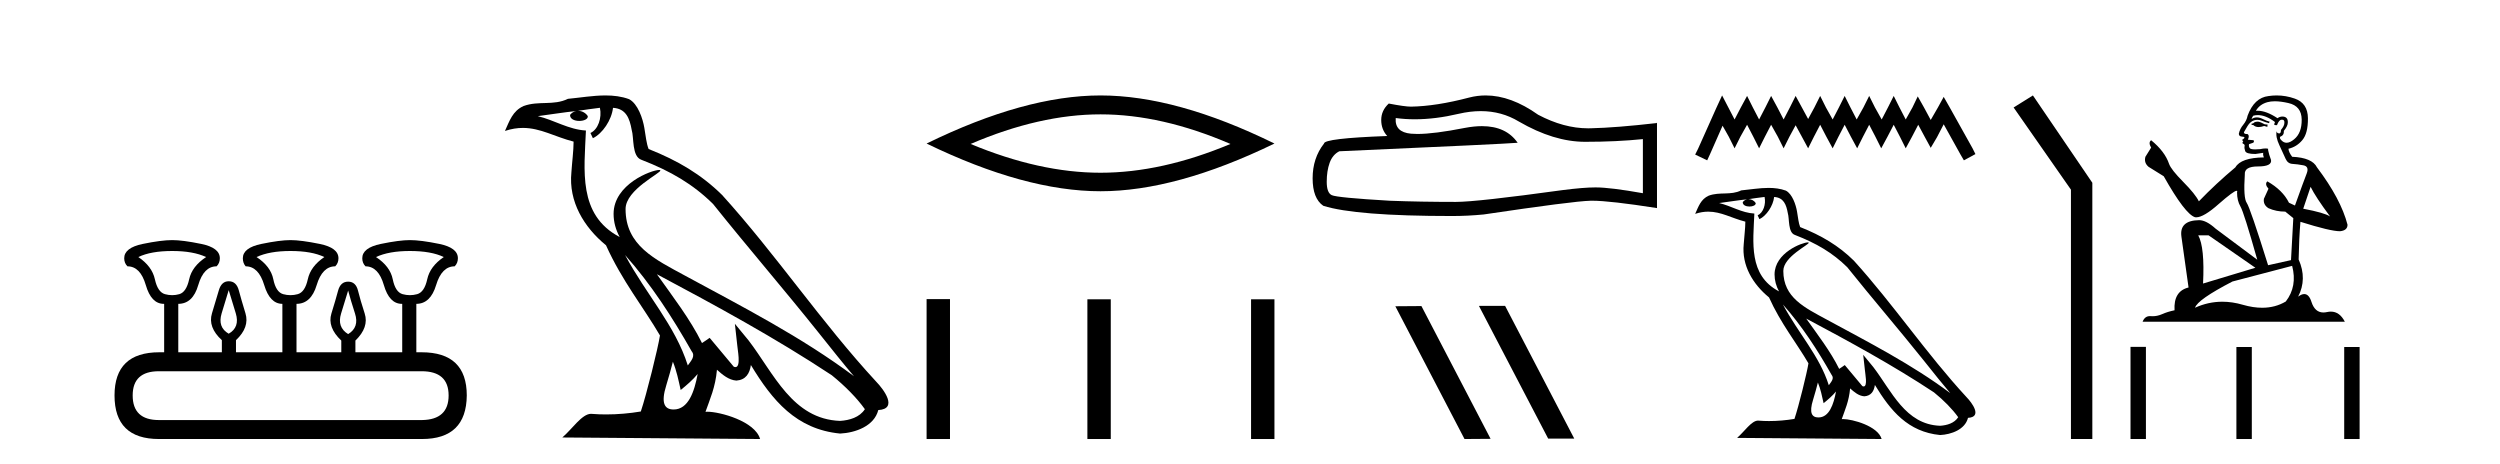
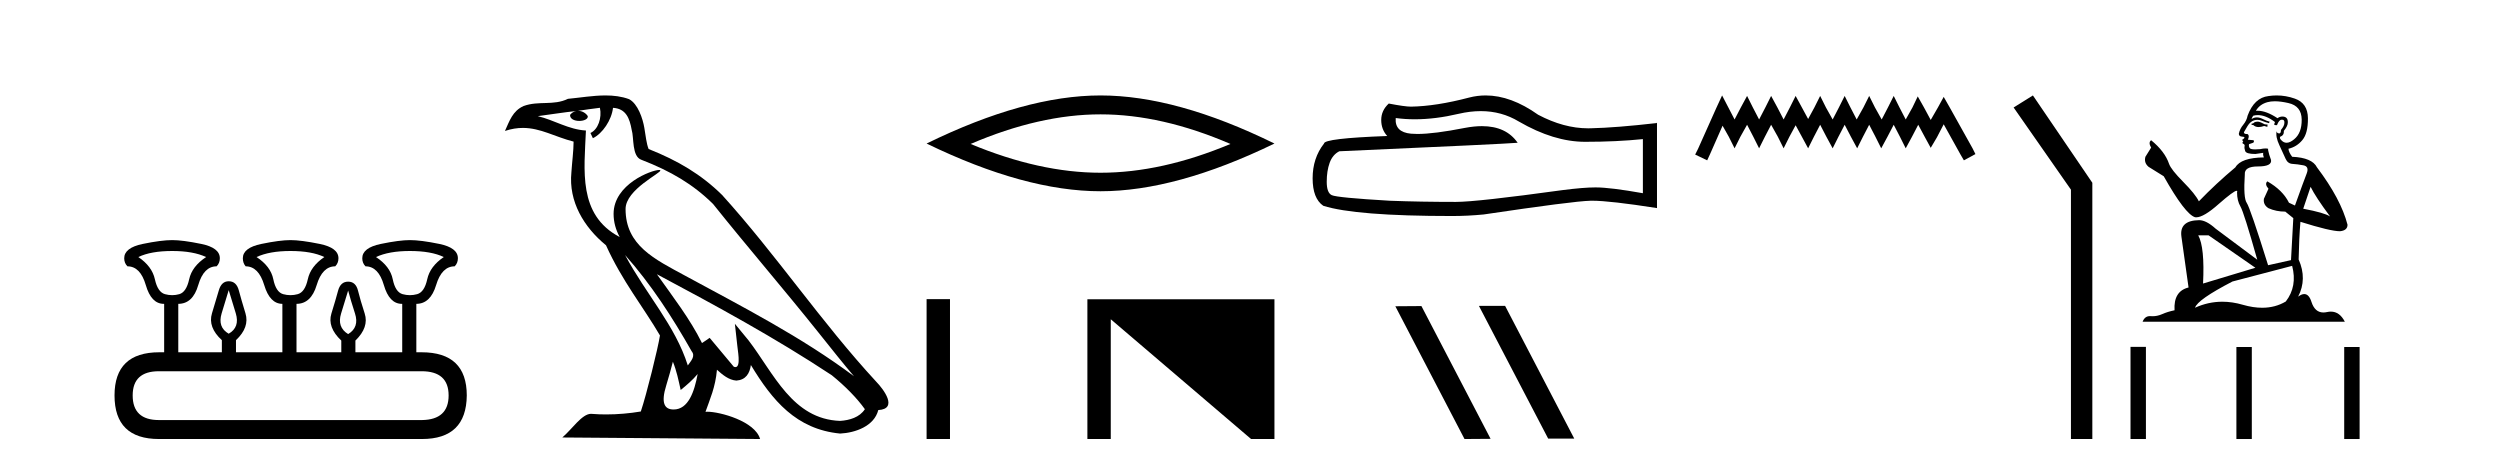
<svg xmlns="http://www.w3.org/2000/svg" width="221.0" height="41.0">
  <path d="M 15.225 22.188 Q 17.08 22.188 18.221 22.723 Q 16.973 23.543 16.723 24.684 Q 16.473 25.826 15.849 26.004 Q 15.537 26.093 15.22 26.093 Q 14.904 26.093 14.583 26.004 Q 13.941 25.826 13.691 24.684 Q 13.441 23.543 12.229 22.723 Q 13.334 22.188 15.225 22.188 ZM 25.676 22.188 Q 27.566 22.188 28.672 22.723 Q 27.459 23.543 27.21 24.684 Q 26.96 25.826 26.318 26.004 Q 25.997 26.093 25.676 26.093 Q 25.355 26.093 25.034 26.004 Q 24.392 25.826 24.16 24.684 Q 23.928 23.543 22.68 22.723 Q 23.821 22.188 25.676 22.188 ZM 36.234 22.188 Q 38.124 22.188 39.23 22.723 Q 38.017 23.543 37.768 24.684 Q 37.518 25.826 36.876 26.004 Q 36.555 26.093 36.234 26.093 Q 35.913 26.093 35.592 26.004 Q 34.95 25.826 34.718 24.684 Q 34.486 23.543 33.238 22.723 Q 34.379 22.188 36.234 22.188 ZM 20.218 25.648 Q 20.468 26.468 20.843 27.698 Q 21.217 28.929 20.218 29.5 Q 19.22 28.929 19.594 27.698 Q 19.969 26.468 20.218 25.648 ZM 30.776 25.683 Q 30.99 26.504 31.383 27.716 Q 31.775 28.929 30.776 29.535 Q 29.778 28.929 30.152 27.716 Q 30.527 26.504 30.776 25.683 ZM 37.268 32.817 Q 39.658 32.817 39.658 34.957 Q 39.658 37.097 37.304 37.133 L 14.048 37.133 Q 11.729 37.133 11.729 34.957 Q 11.729 32.817 14.048 32.817 ZM 15.225 21.225 Q 14.262 21.225 12.621 21.563 Q 10.98 21.902 10.98 22.83 Q 10.98 23.258 11.266 23.543 Q 12.407 23.543 12.889 25.202 Q 13.37 26.86 14.476 26.86 L 14.511 26.86 L 14.511 31.141 L 14.083 31.141 Q 10.124 31.141 10.124 34.957 Q 10.124 38.809 14.048 38.809 L 37.304 38.809 Q 41.227 38.809 41.263 34.957 Q 41.263 31.141 37.268 31.141 L 36.804 31.141 L 36.804 26.86 Q 38.053 26.86 38.552 25.202 Q 39.052 23.543 40.193 23.543 Q 40.478 23.258 40.478 22.83 Q 40.478 21.902 38.838 21.563 Q 37.197 21.225 36.234 21.225 Q 35.306 21.225 33.666 21.563 Q 32.025 21.902 32.025 22.83 Q 32.025 23.258 32.31 23.543 Q 33.452 23.543 33.933 25.202 Q 34.415 26.86 35.52 26.86 L 35.556 26.86 L 35.556 31.141 L 31.418 31.141 L 31.418 30.106 Q 32.631 28.929 32.239 27.716 Q 31.847 26.504 31.65 25.701 Q 31.454 24.898 30.776 24.898 Q 30.099 24.898 29.885 25.701 Q 29.671 26.504 29.296 27.716 Q 28.922 28.929 30.17 30.106 L 30.17 31.141 L 26.211 31.141 L 26.211 26.86 Q 27.495 26.86 27.994 25.202 Q 28.494 23.543 29.635 23.543 Q 29.92 23.258 29.92 22.83 Q 29.92 21.902 28.262 21.563 Q 26.603 21.225 25.676 21.225 Q 24.748 21.225 23.108 21.563 Q 21.467 21.902 21.467 22.83 Q 21.467 23.258 21.717 23.543 Q 22.858 23.543 23.357 25.202 Q 23.857 26.86 24.962 26.86 L 24.962 31.141 L 20.861 31.141 L 20.861 30.07 Q 22.073 28.929 21.699 27.698 Q 21.324 26.468 21.11 25.665 Q 20.896 24.863 20.218 24.863 Q 19.576 24.863 19.345 25.665 Q 19.113 26.468 18.738 27.698 Q 18.364 28.929 19.612 30.07 L 19.612 31.141 L 15.76 31.141 L 15.76 26.86 Q 17.044 26.86 17.525 25.202 Q 18.007 23.543 19.148 23.543 Q 19.434 23.258 19.434 22.83 Q 19.434 21.902 17.793 21.563 Q 16.152 21.225 15.225 21.225 Z" style="fill:#000000;stroke:none" />
  <path d="M 55.253 22.54 L 55.253 22.54 C 57.547 25.118 59.447 28.06 61.14 31.048 C 61.496 31.486 61.095 31.888 60.802 32.305 C 59.686 28.763 57.119 26.03 55.253 22.54 ZM 53.033 9.529 C 53.224 10.422 52.872 11.451 52.195 11.755 L 52.411 12.217 C 53.257 11.815 54.069 10.612 54.19 9.532 C 55.345 9.601 55.66 10.47 55.841 11.479 C 56.057 12.168 55.838 13.841 56.711 14.13 C 59.292 15.129 61.264 16.285 63.034 18.031 C 66.089 21.852 69.282 25.552 72.337 29.376 C 73.524 30.865 74.609 32.228 75.49 33.257 C 70.851 29.789 65.667 27.136 60.582 24.38 C 57.879 22.911 55.3 21.71 55.3 18.477 C 55.3 16.738 58.504 15.281 58.372 15.055 C 58.361 15.035 58.324 15.026 58.265 15.026 C 57.608 15.026 54.241 16.274 54.241 18.907 C 54.241 19.637 54.436 20.313 54.775 20.944 C 54.77 20.944 54.765 20.943 54.76 20.943 C 51.067 18.986 51.653 15.028 51.796 11.538 C 50.262 11.453 48.998 10.616 47.541 10.267 C 48.671 10.121 49.798 9.933 50.931 9.816 L 50.931 9.816 C 50.718 9.858 50.524 9.982 50.394 10.154 C 50.376 10.526 50.796 10.69 51.207 10.69 C 51.607 10.69 51.997 10.534 51.96 10.264 C 51.779 9.982 51.449 9.799 51.111 9.799 C 51.101 9.799 51.091 9.799 51.082 9.799 C 51.645 9.719 52.396 9.599 53.033 9.529 ZM 59.483 31.976 C 59.813 32.78 59.985 33.632 60.172 34.476 C 60.71 34.04 61.232 33.593 61.673 33.06 L 61.673 33.06 C 61.386 34.623 60.849 36.199 59.548 36.199 C 58.76 36.199 58.395 35.667 58.9 34.054 C 59.138 33.293 59.328 32.566 59.483 31.976 ZM 58.069 24.242 L 58.069 24.242 C 63.335 27.047 68.549 29.879 73.529 33.171 C 74.702 34.122 75.747 35.181 76.455 36.172 C 75.985 36.901 75.092 37.152 74.266 37.207 C 70.051 37.06 68.401 32.996 66.174 30.093 L 64.963 28.622 L 65.172 30.507 C 65.186 30.846 65.534 32.452 65.015 32.452 C 64.971 32.452 64.921 32.44 64.863 32.415 L 62.733 29.865 C 62.505 30.015 62.291 30.186 62.056 30.325 C 60.999 28.187 59.452 26.196 58.069 24.242 ZM 53.524 8.437 C 52.418 8.437 51.284 8.636 50.208 8.736 C 48.926 9.361 47.628 8.884 46.283 9.373 C 45.312 9.809 45.04 10.693 44.638 11.576 C 45.21 11.386 45.731 11.308 46.222 11.308 C 47.789 11.308 49.05 12.097 50.706 12.518 C 50.703 13.349 50.573 14.292 50.511 15.242 C 50.254 17.816 51.611 20.076 53.572 21.685 C 54.977 24.814 56.921 27.214 58.341 29.655 C 58.171 30.752 57.151 34.89 56.648 36.376 C 55.662 36.542 54.61 36.636 53.576 36.636 C 53.158 36.636 52.743 36.62 52.337 36.588 C 52.306 36.584 52.274 36.582 52.243 36.582 C 51.445 36.582 50.567 37.945 49.707 38.673 L 67.192 38.809 C 66.746 37.233 63.639 36.397 62.535 36.397 C 62.472 36.397 62.415 36.399 62.365 36.405 C 62.755 35.29 63.241 34.243 63.379 32.686 C 63.867 33.123 64.415 33.595 65.098 33.644 C 65.933 33.582 66.272 33.011 66.378 32.267 C 68.269 35.396 70.385 37.951 74.266 38.327 C 75.607 38.261 77.278 37.675 77.64 36.25 C 79.419 36.149 78.114 34.416 77.454 33.737 C 72.613 28.498 68.618 22.517 63.835 17.238 C 61.993 15.421 59.913 14.192 57.338 13.173 C 57.146 12.702 57.083 12.032 56.958 11.295 C 56.822 10.491 56.393 9.174 55.609 8.765 C 54.941 8.519 54.238 8.437 53.524 8.437 Z" style="fill:#000000;stroke:none" />
  <path d="M 97.286 10.109 Q 102.702 10.109 108.772 12.726 Q 102.702 15.27 97.286 15.27 Q 91.907 15.27 85.801 12.726 Q 91.907 10.109 97.286 10.109 ZM 97.286 8.437 Q 90.598 8.437 81.911 12.689 Q 90.598 16.906 97.286 16.906 Q 103.974 16.906 112.661 12.689 Q 104.011 8.437 97.286 8.437 Z" style="fill:#000000;stroke:none" />
-   <path d="M 81.911 26.441 L 81.911 38.809 L 83.979 38.809 L 83.979 26.441 ZM 96.125 26.458 L 96.125 38.809 L 98.192 38.809 L 98.192 26.458 ZM 110.594 26.458 L 110.594 38.809 L 112.661 38.809 L 112.661 26.458 Z" style="fill:#000000;stroke:none" />
+   <path d="M 81.911 26.441 L 81.911 38.809 L 83.979 38.809 L 83.979 26.441 ZM 96.125 26.458 L 96.125 38.809 L 98.192 38.809 L 98.192 26.458 ZL 110.594 38.809 L 112.661 38.809 L 112.661 26.458 Z" style="fill:#000000;stroke:none" />
  <path d="M 130.9 9.823 Q 132.744 9.823 134.264 10.742 Q 137.356 12.536 140.123 12.536 Q 142.908 12.536 145.231 12.297 L 145.231 17.08 Q 142.344 16.567 141.063 16.567 L 141.028 16.567 Q 139.986 16.567 138.124 16.806 Q 130.557 17.849 128.694 17.849 Q 125.602 17.849 122.869 17.746 Q 118.188 17.473 117.727 17.251 Q 117.283 17.046 117.283 16.072 Q 117.283 15.115 117.539 14.398 Q 117.795 13.68 118.393 13.373 Q 133.016 12.724 134.161 12.621 Q 133.142 11.151 131.004 11.151 Q 130.309 11.151 129.497 11.306 Q 126.774 11.842 125.297 11.842 Q 124.987 11.842 124.731 11.818 Q 123.279 11.682 123.382 10.434 L 123.382 10.434 Q 124.197 10.545 125.066 10.545 Q 126.891 10.545 128.951 10.059 Q 129.967 9.823 130.9 9.823 ZM 131.335 8.437 Q 130.595 8.437 129.873 8.624 Q 126.952 9.392 124.731 9.427 Q 124.184 9.427 122.767 9.153 Q 122.1 9.768 122.1 10.605 Q 122.1 11.442 122.63 12.023 Q 117.044 12.228 117.044 12.689 Q 116.036 13.971 116.036 15.764 Q 116.036 17.541 116.975 18.19 Q 119.811 19.096 128.37 19.096 Q 129.737 19.096 131.154 18.959 Q 139.081 17.78 140.601 17.746 Q 140.673 17.744 140.751 17.744 Q 142.313 17.744 146.478 18.395 L 146.478 10.844 L 146.444 10.879 Q 142.873 11.289 140.618 11.34 Q 140.503 11.343 140.387 11.343 Q 138.241 11.343 135.972 10.144 Q 133.571 8.437 131.335 8.437 Z" style="fill:#000000;stroke:none" />
  <path d="M 130.779 27.039 L 130.744 27.056 L 136.86 38.775 L 139.166 38.775 L 133.051 27.039 ZM 125.654 27.056 L 123.347 27.073 L 129.463 38.809 L 131.769 38.792 L 125.654 27.056 Z" style="fill:#000000;stroke:none" />
  <path d="M 152.233 8.437 L 151.723 9.542 L 150.108 13.154 L 149.853 13.664 L 150.915 14.174 L 151.17 13.621 L 152.275 11.114 L 152.827 12.091 L 153.337 13.111 L 153.847 12.091 L 154.442 11.029 L 154.995 12.091 L 155.505 13.111 L 156.015 12.091 L 156.567 11.029 L 157.162 12.091 L 157.672 13.111 L 158.182 12.091 L 158.734 11.072 L 159.287 12.091 L 159.839 13.111 L 160.349 12.091 L 160.902 11.029 L 161.454 12.091 L 162.007 13.111 L 162.517 12.091 L 163.069 11.029 L 163.622 12.091 L 164.174 13.111 L 164.684 12.091 L 165.236 11.029 L 165.789 12.091 L 166.299 13.111 L 166.851 12.091 L 167.404 11.029 L 167.956 12.091 L 168.466 13.111 L 169.019 12.091 L 169.571 11.029 L 170.166 12.134 L 170.676 13.069 L 171.228 12.134 L 171.823 10.987 L 173.311 13.664 L 173.608 14.174 L 174.628 13.621 L 174.373 13.111 L 172.333 9.457 L 171.823 8.564 L 171.313 9.499 L 170.676 10.604 L 170.081 9.499 L 169.529 8.522 L 169.061 9.499 L 168.466 10.562 L 167.914 9.499 L 167.404 8.479 L 166.894 9.499 L 166.341 10.562 L 165.746 9.499 L 165.236 8.479 L 164.726 9.499 L 164.131 10.562 L 163.579 9.499 L 163.069 8.479 L 162.559 9.499 L 162.007 10.562 L 161.412 9.499 L 160.902 8.479 L 160.392 9.499 L 159.839 10.519 L 159.287 9.499 L 158.734 8.479 L 158.224 9.499 L 157.672 10.562 L 157.12 9.499 L 156.567 8.479 L 156.057 9.499 L 155.505 10.562 L 154.952 9.499 L 154.442 8.479 L 153.89 9.499 L 153.337 10.562 L 152.785 9.499 L 152.233 8.437 Z" style="fill:#000000;stroke:none" />
-   <path d="M 157.611 26.919 L 157.611 26.919 C 159.288 28.803 160.676 30.953 161.913 33.137 C 162.173 33.457 161.881 33.751 161.666 34.055 C 160.851 31.467 158.975 29.469 157.611 26.919 ZM 155.988 17.41 C 156.128 18.062 155.87 18.814 155.376 19.036 L 155.534 19.374 C 156.152 19.08 156.746 18.201 156.834 17.412 C 157.678 17.462 157.909 18.097 158.041 18.835 C 158.199 19.338 158.038 20.561 158.677 20.772 C 160.563 21.503 162.004 22.347 163.298 23.623 C 165.531 26.416 167.864 29.12 170.097 31.915 C 170.964 33.003 171.757 33.999 172.402 34.751 C 169.011 32.216 165.222 30.278 161.506 28.263 C 159.53 27.19 157.645 26.312 157.645 23.949 C 157.645 22.678 159.987 21.614 159.891 21.448 C 159.882 21.434 159.855 21.427 159.813 21.427 C 159.332 21.427 156.871 22.339 156.871 24.264 C 156.871 24.797 157.014 25.291 157.262 25.752 C 157.258 25.752 157.254 25.752 157.251 25.751 C 154.552 24.321 154.98 21.428 155.085 18.878 C 153.963 18.816 153.039 18.204 151.974 17.949 C 152.8 17.842 153.624 17.704 154.452 17.619 L 154.452 17.619 C 154.297 17.65 154.154 17.74 154.06 17.867 C 154.046 18.139 154.354 18.258 154.654 18.258 C 154.946 18.258 155.231 18.144 155.204 17.947 C 155.072 17.741 154.83 17.607 154.584 17.607 C 154.576 17.607 154.569 17.607 154.562 17.607 C 154.974 17.548 155.523 17.46 155.988 17.41 ZM 160.702 33.815 C 160.944 34.403 161.069 35.025 161.206 35.642 C 161.599 35.324 161.981 34.997 162.303 34.607 L 162.303 34.607 C 162.093 35.75 161.701 36.902 160.75 36.902 C 160.174 36.902 159.907 36.513 160.277 35.334 C 160.451 34.778 160.589 34.247 160.702 33.815 ZM 159.669 28.163 L 159.669 28.163 C 163.517 30.213 167.328 32.283 170.968 34.689 C 171.825 35.383 172.589 36.158 173.106 36.882 C 172.763 37.415 172.11 37.598 171.507 37.638 C 168.426 37.531 167.22 34.561 165.593 32.439 L 164.707 31.364 L 164.86 32.741 C 164.871 32.989 165.125 34.163 164.746 34.163 C 164.714 34.163 164.677 34.155 164.635 34.136 L 163.078 32.272 C 162.911 32.382 162.755 32.507 162.583 32.609 C 161.81 31.046 160.68 29.59 159.669 28.163 ZM 156.347 16.611 C 155.539 16.611 154.71 16.757 153.924 16.83 C 152.987 17.287 152.038 16.938 151.055 17.295 C 150.345 17.614 150.147 18.26 149.853 18.906 C 150.271 18.767 150.652 18.71 151.011 18.71 C 152.156 18.71 153.077 19.286 154.288 19.594 C 154.286 20.201 154.19 20.89 154.145 21.585 C 153.957 23.466 154.949 25.118 156.383 26.294 C 157.409 28.58 158.83 30.335 159.867 32.119 C 159.744 32.92 158.998 35.945 158.63 37.031 C 157.91 37.152 157.141 37.221 156.385 37.221 C 156.08 37.221 155.777 37.21 155.48 37.186 C 155.457 37.183 155.434 37.181 155.411 37.181 C 154.828 37.181 154.186 38.178 153.558 38.71 L 166.336 38.809 C 166.011 37.657 163.74 37.046 162.933 37.046 C 162.887 37.046 162.845 37.048 162.809 37.052 C 163.094 36.237 163.449 35.472 163.55 34.334 C 163.907 34.653 164.307 34.999 164.806 35.034 C 165.416 34.989 165.664 34.572 165.741 34.028 C 167.124 36.315 168.67 38.182 171.507 38.457 C 172.487 38.409 173.708 37.98 173.972 36.938 C 175.273 36.865 174.319 35.599 173.837 35.102 C 170.299 31.273 167.379 26.902 163.883 23.044 C 162.537 21.716 161.017 20.818 159.134 20.073 C 158.994 19.728 158.948 19.239 158.857 18.7 C 158.758 18.112 158.444 17.15 157.871 16.851 C 157.383 16.672 156.869 16.611 156.347 16.611 Z" style="fill:#000000;stroke:none" />
  <path d="M 179.709 8.437 L 178.003 9.501 L 183.071 16.765 L 183.071 38.809 L 184.962 38.809 L 184.962 16.157 L 179.709 8.437 Z" style="fill:#000000;stroke:none" />
  <path d="M 199.622 10.754 Q 199.341 10.754 199.251 10.844 Q 199.172 10.934 199.037 10.934 L 199.037 11.035 L 199.195 11.057 Q 199.369 11.232 199.659 11.232 Q 199.873 11.232 200.151 11.136 L 200.432 11.215 L 200.455 11.012 L 200.207 10.99 Q 199.847 10.787 199.622 10.754 ZM 201.096 8.953 Q 201.615 8.953 202.3 9.111 Q 203.459 9.37 203.47 10.574 Q 203.481 11.766 202.795 12.318 Q 202.432 12.62 202.134 12.62 Q 201.878 12.62 201.67 12.396 Q 201.467 12.194 201.591 12.07 Q 201.917 11.969 201.895 11.564 Q 202.244 11.136 202.244 10.832 Q 202.265 10.303 201.757 10.303 Q 201.737 10.303 201.715 10.304 Q 201.49 10.326 201.332 10.45 Q 200.337 9.79 199.58 9.79 Q 199.498 9.79 199.42 9.797 L 199.42 9.797 Q 199.746 9.224 200.444 9.032 Q 200.728 8.953 201.096 8.953 ZM 204.258 16.514 Q 204.697 17.414 205.979 19.136 Q 205.495 18.81 203.605 18.45 L 204.258 16.514 ZM 199.592 10.175 Q 200.302 10.175 201.107 10.787 L 201.029 11.012 Q 201.123 11.068 201.212 11.068 Q 201.25 11.068 201.287 11.057 Q 201.467 10.585 201.692 10.585 Q 201.719 10.582 201.744 10.582 Q 201.96 10.582 201.94 10.855 Q 201.94 11.136 201.636 11.485 Q 201.636 11.796 201.485 11.796 Q 201.461 11.796 201.434 11.789 Q 201.231 11.744 201.265 11.564 L 201.265 11.564 Q 201.13 12.07 201.501 12.846 Q 201.861 13.634 202.053 14.05 Q 202.244 14.467 202.66 14.489 Q 203.076 14.512 203.616 14.613 Q 204.156 14.714 203.909 15.344 Q 203.661 15.974 202.874 18.168 L 202.345 17.921 Q 201.794 16.807 200.432 16.031 L 200.432 16.031 Q 200.174 16.278 200.534 16.683 L 200.129 17.572 Q 200.05 18.101 200.534 18.405 Q 201.209 18.708 202.019 18.708 L 202.728 19.282 L 202.525 22.995 L 200.5 23.445 Q 198.913 18.371 198.61 17.932 Q 198.306 17.493 198.441 15.423 Q 198.385 14.714 199.6 14.714 Q 200.86 14.714 200.759 14.14 L 200.601 13.679 Q 200.477 13.251 200.5 13.15 Q 200.401 13.123 200.269 13.123 Q 200.072 13.123 199.802 13.184 Q 199.547 13.206 199.362 13.206 Q 198.992 13.206 198.902 13.116 Q 198.767 12.981 198.812 12.745 L 199.172 12.621 Q 199.296 12.554 199.217 12.396 L 198.711 12.351 Q 198.891 11.969 198.666 11.845 Q 198.632 11.848 198.602 11.848 Q 198.362 11.848 198.362 11.688 Q 198.441 11.541 198.677 11.148 Q 198.913 10.754 199.251 10.641 Q 199.403 10.592 199.552 10.592 Q 199.746 10.592 199.937 10.675 Q 200.275 10.81 200.579 10.889 L 200.635 10.754 Q 200.354 10.686 200.05 10.529 Q 199.757 10.377 199.504 10.377 Q 199.251 10.377 199.037 10.529 Q 199.093 10.326 199.195 10.225 Q 199.39 10.175 199.592 10.175 ZM 195.234 20.801 L 199.375 23.67 L 194.75 25.065 Q 194.908 21.859 194.323 20.801 ZM 202.626 23.501 Q 203.099 25.313 202.064 26.652 Q 201.137 27.205 199.976 27.205 Q 199.179 27.205 198.272 26.944 Q 197.343 26.672 196.452 26.672 Q 195.209 26.672 194.042 27.203 Q 194.244 26.494 197.349 24.885 L 202.626 23.501 ZM 201.257 8.437 Q 200.897 8.437 200.534 8.492 Q 199.273 8.638 198.688 10.225 Q 198.61 10.652 198.306 11.024 Q 198.002 11.384 197.912 11.823 Q 197.912 12.07 198.227 12.081 Q 198.542 12.093 198.306 12.295 Q 198.205 12.318 198.227 12.396 Q 198.238 12.475 198.306 12.498 Q 198.16 12.655 198.306 12.711 Q 198.463 12.779 198.418 12.936 Q 198.385 13.105 198.475 13.353 Q 198.565 13.612 199.375 13.612 L 200.072 13.51 L 200.072 13.51 Q 200.027 13.679 200.129 13.915 Q 198.103 13.938 197.608 14.793 Q 195.909 16.211 194.379 17.797 Q 194.075 17.167 192.995 16.076 Q 191.926 14.995 191.746 14.489 Q 191.375 13.387 190.16 12.396 Q 189.89 12.599 190.16 13.049 L 189.654 13.859 Q 189.507 14.388 189.935 14.748 Q 190.587 15.142 191.274 15.581 Q 193.164 18.933 194.042 19.203 Q 194.09 19.211 194.143 19.211 Q 194.811 19.211 196.146 18.022 Q 197.468 16.866 197.715 16.866 Q 197.801 16.866 197.755 17.009 Q 197.755 17.741 198.058 18.258 Q 198.362 18.776 199.543 22.961 L 195.864 20.216 Q 195.032 19.462 194.402 19.462 Q 192.635 19.485 192.838 20.925 L 193.468 25.414 Q 192.129 25.74 192.23 27.428 Q 191.623 27.552 191.116 27.777 Q 190.707 27.954 190.291 27.954 Q 190.203 27.954 190.115 27.946 Q 190.085 27.944 190.055 27.944 Q 189.596 27.944 189.406 28.441 L 207.284 28.441 Q 206.828 27.547 206.048 27.547 Q 205.886 27.547 205.709 27.586 Q 205.539 27.623 205.387 27.623 Q 204.636 27.623 204.337 26.697 Q 204.115 25.995 203.697 25.995 Q 203.458 25.995 203.155 26.224 Q 203.965 24.66 203.2 22.939 Q 203.234 21.071 203.358 19.608 Q 206.002 20.441 206.857 20.441 Q 207.521 20.374 207.521 19.867 Q 206.936 17.594 204.82 14.793 Q 204.393 13.938 202.626 13.859 Q 202.323 13.454 202.3 13.15 Q 203.031 12.981 203.526 12.385 Q 204.033 11.789 204.021 10.45 Q 204.01 9.122 202.863 8.717 Q 202.068 8.437 201.257 8.437 Z" style="fill:#000000;stroke:none" />
  <path d="M 188.337 30.663 L 188.337 38.809 L 189.699 38.809 L 189.699 30.663 ZM 197.698 30.675 L 197.698 38.809 L 199.06 38.809 L 199.06 30.675 ZM 207.228 30.675 L 207.228 38.809 L 208.589 38.809 L 208.589 30.675 Z" style="fill:#000000;stroke:none" />
</svg>